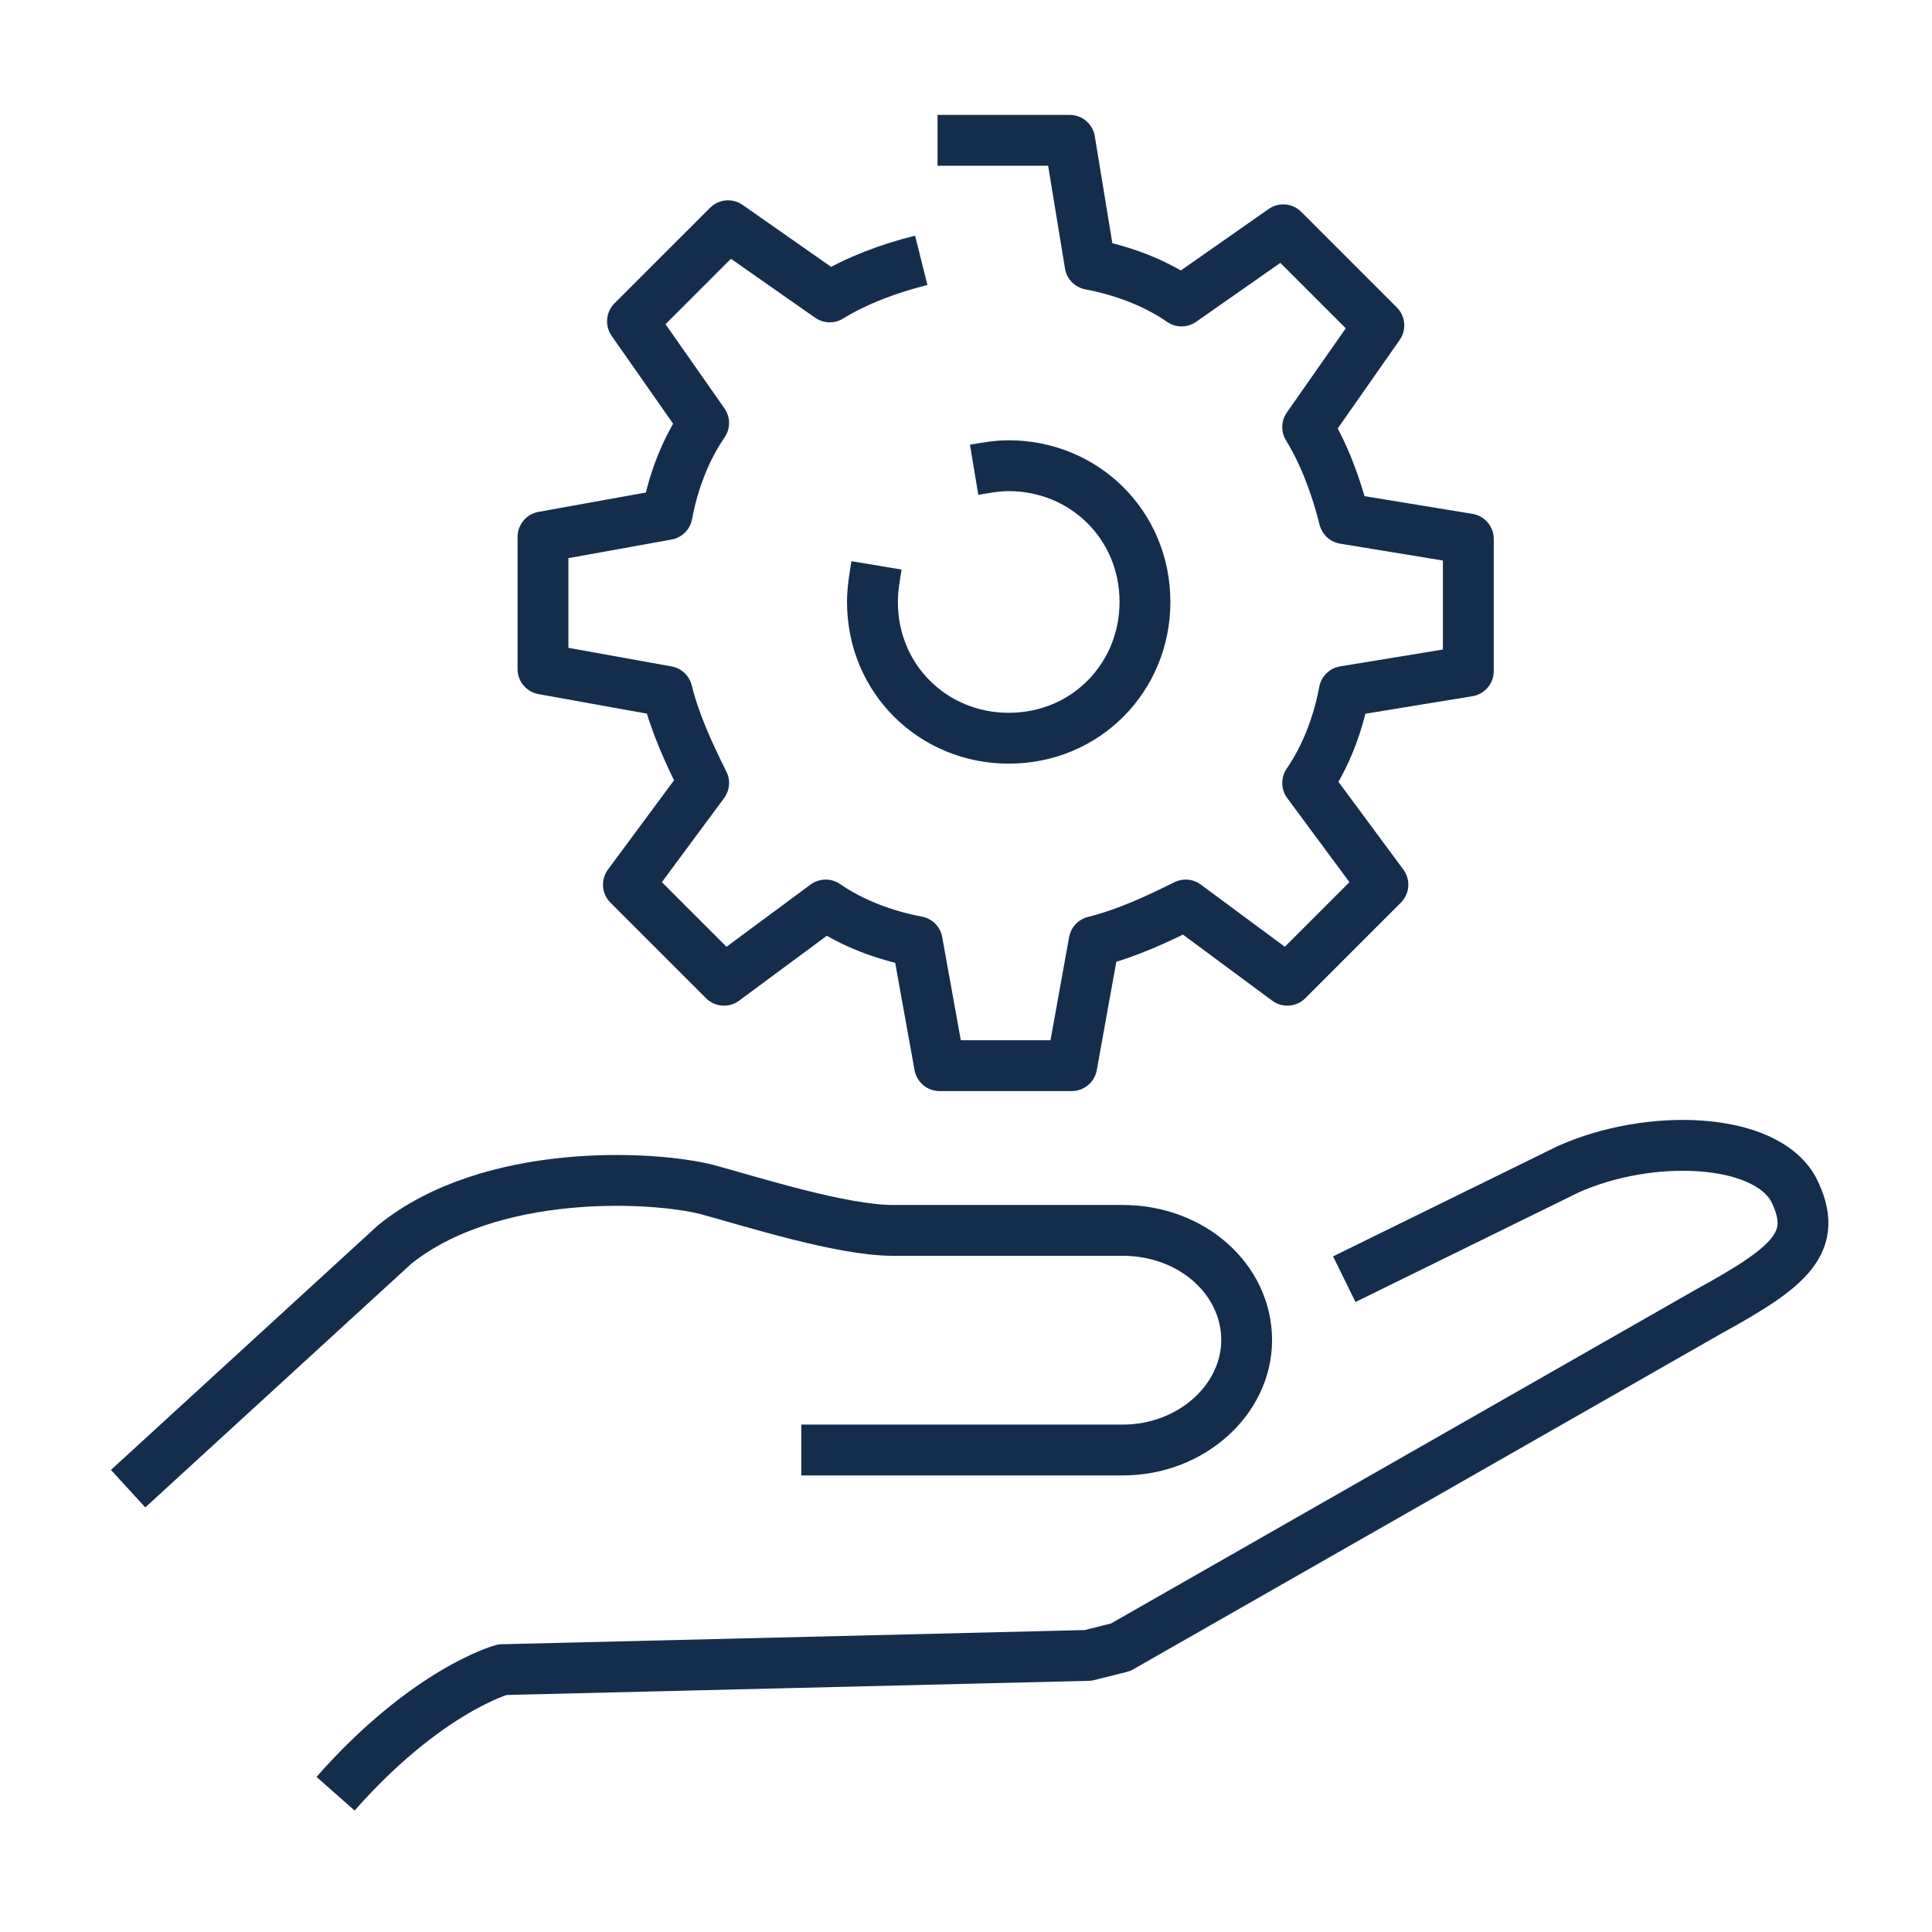
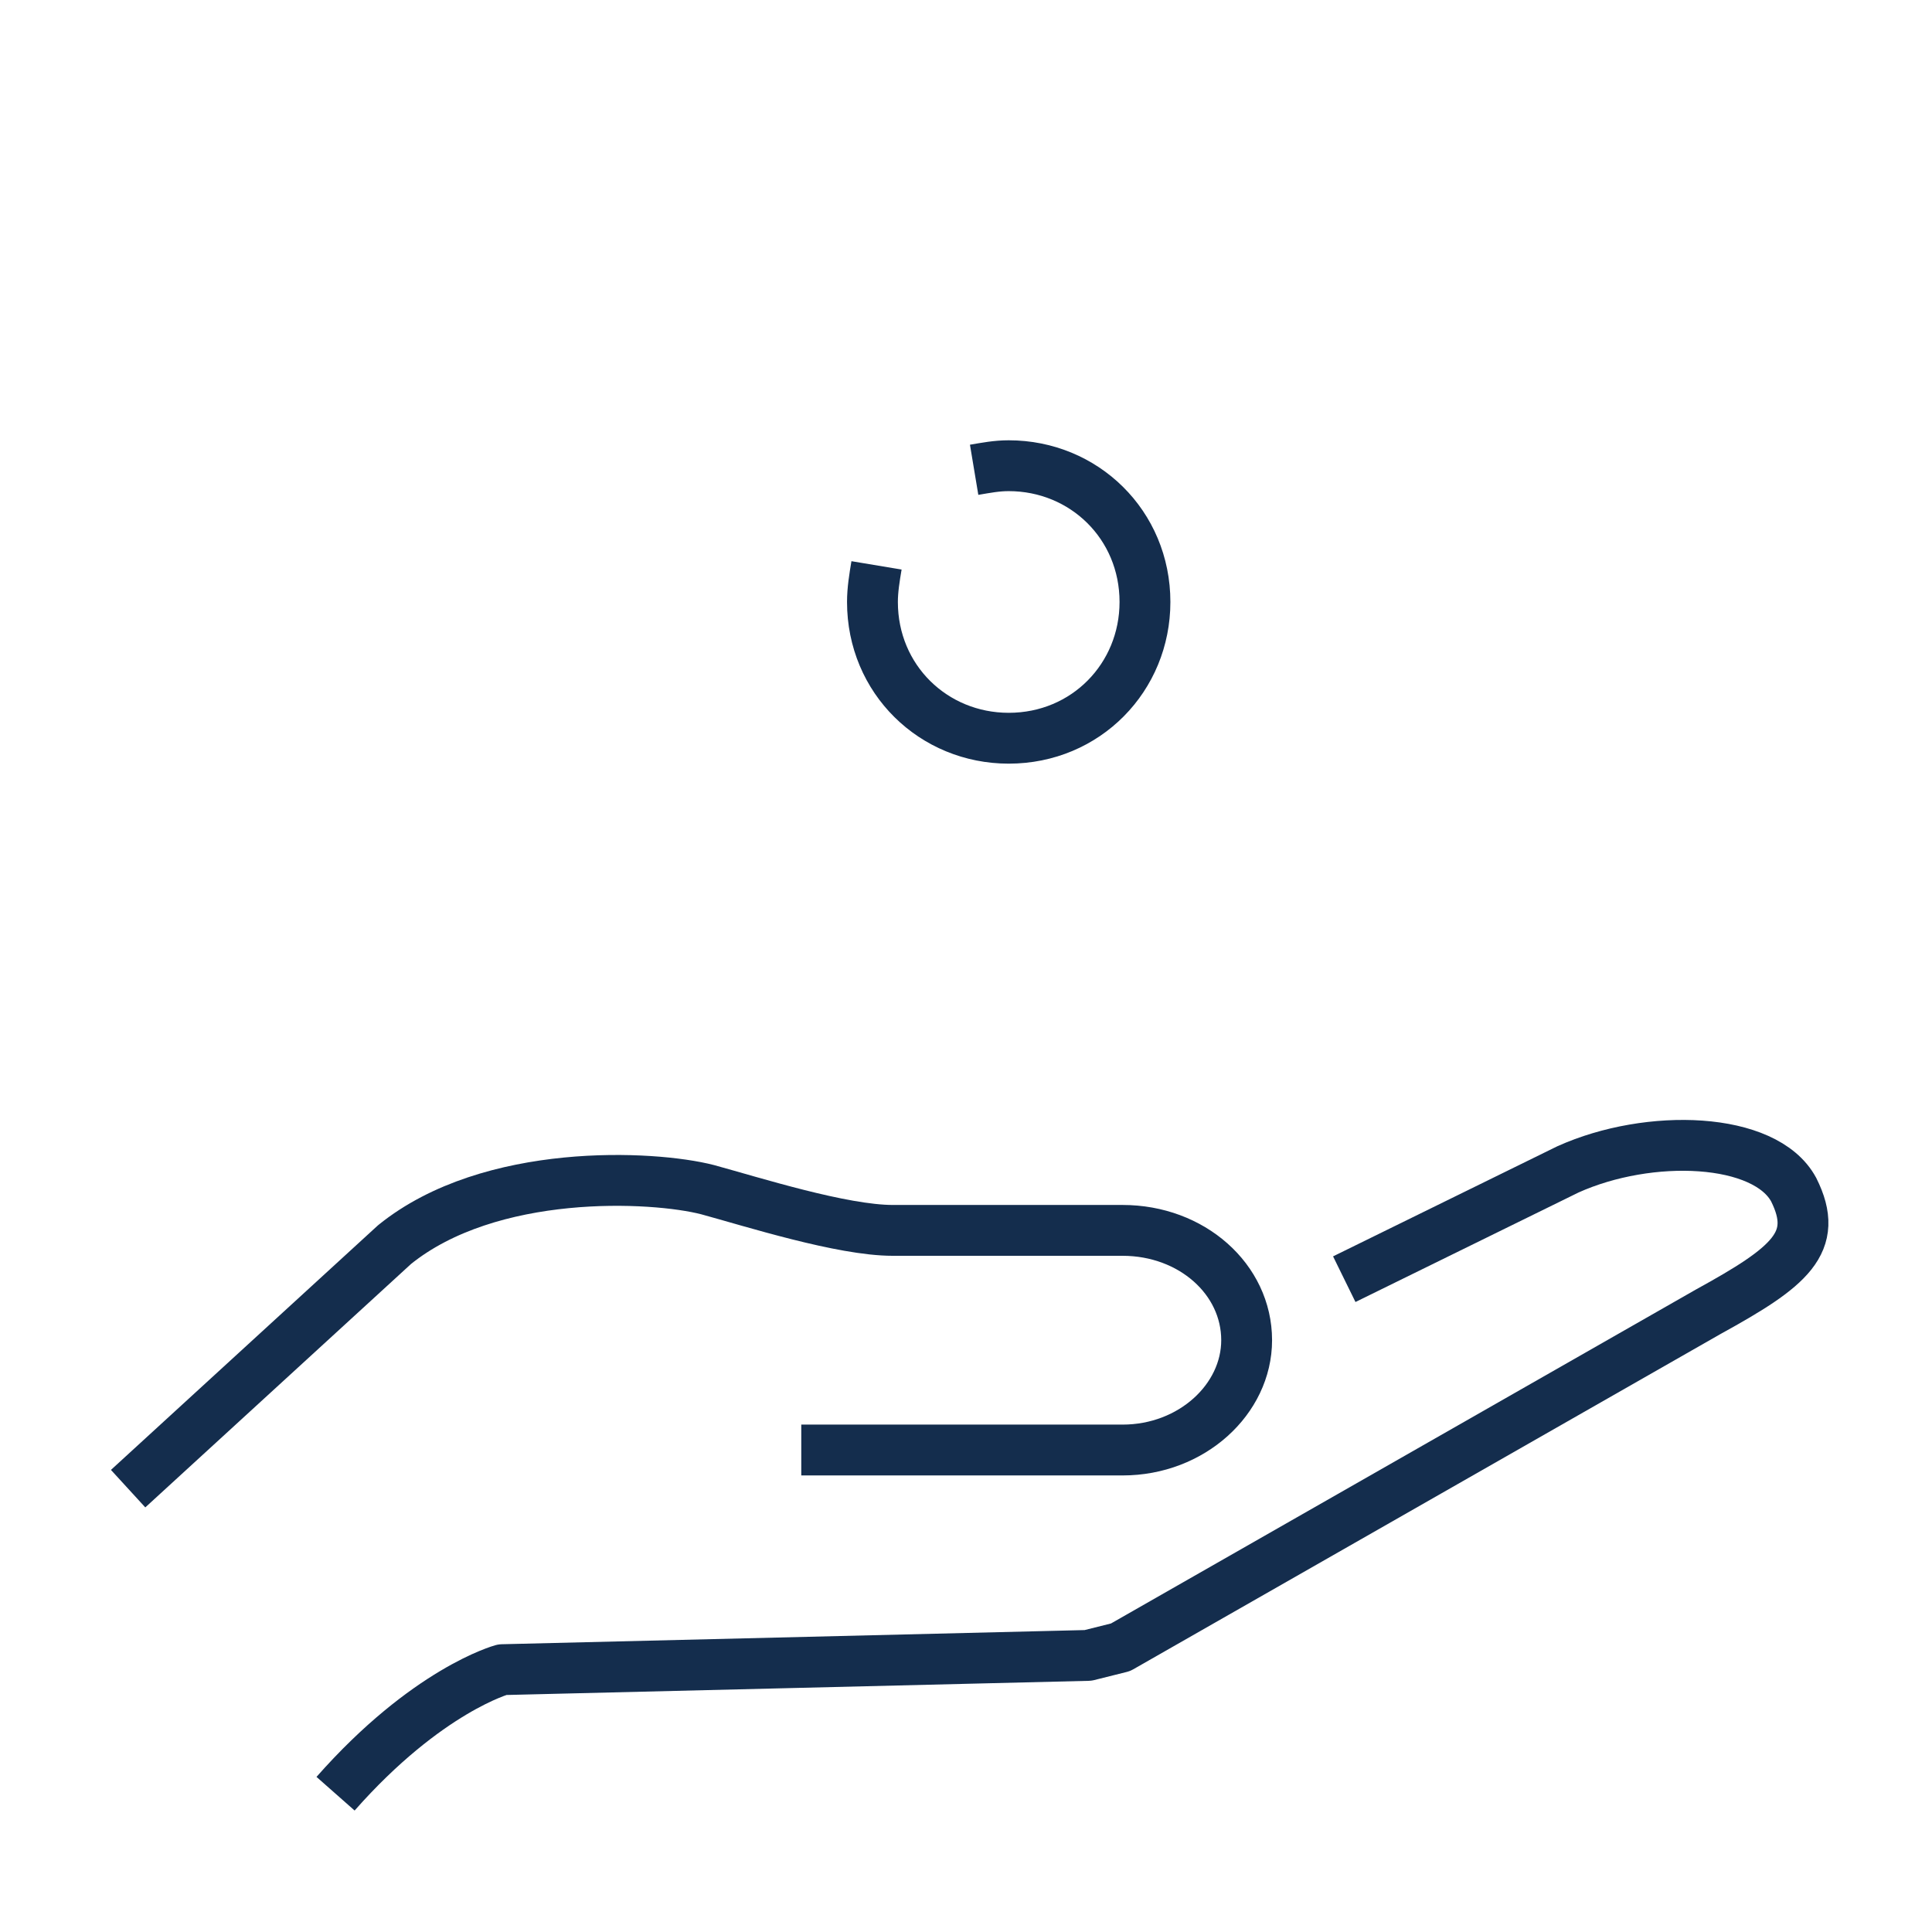
<svg xmlns="http://www.w3.org/2000/svg" version="1.1" id="Layer_1" x="0px" y="0px" viewBox="0 0 95 95" style="enable-background:new 0 0 95 95;" xml:space="preserve">
  <style type="text/css">
	.st0{fill:none;stroke:#142D4D;stroke-width:2.5;stroke-linejoin:round;stroke-miterlimit:10;}
</style>
  <g>
    <g>
      <g>
        <g>
-           <path class="st0" d="M45.3,12.8c-1.6,0.4-3.2,1-4.5,1.8l-5-3.5l-4.7,4.7l3.5,5c-0.9,1.3-1.5,2.9-1.8,4.5l-6.1,1.1v6.5l6.1,1.1      c0.4,1.6,1.1,3.1,1.8,4.5l-3.7,5l4.7,4.7l5-3.7c1.3,0.9,2.9,1.5,4.5,1.8l1.1,6.1h6.5l1.1-6.1c1.6-0.4,3.1-1.1,4.5-1.8l5,3.7      l4.7-4.7l-3.7-5c0.9-1.3,1.5-2.9,1.8-4.5l6.1-1v-6.5l-6.1-1c-0.4-1.6-1-3.2-1.8-4.5l3.5-5l-4.7-4.7l-5,3.5      c-1.3-0.9-2.9-1.5-4.5-1.8l-1-6.1h-6.5" />
-         </g>
+           </g>
      </g>
      <path class="st0" d="M47.9,23.1c0.6-0.1,1.1-0.2,1.7-0.2c3.7,0,6.7,2.9,6.7,6.7c0,3.7-2.9,6.7-6.7,6.7c-3.7,0-6.7-2.9-6.7-6.7    c0-0.6,0.1-1.2,0.2-1.8" />
    </g>
    <g>
      <g>
        <path class="st0" d="M66.1,62.9l11-5.4c4-1.8,9.7-1.6,11.1,1c1.3,2.6-0.2,3.8-4.2,6L55.1,81l-1.6,0.4l-28.8,0.7     c0,0-3.7,1-8.2,6.1" />
        <path class="st0" d="M6.3,73.2l13.1-12c4.7-3.8,12.7-3.4,15.4-2.7c2.2,0.6,6.6,2,9.1,2c3.3,0,11.3,0,11.3,0     c3.4,0,6.1,2.4,6.1,5.4c0,2.9-2.7,5.4-6.1,5.4H39.4" />
      </g>
    </g>
  </g>
</svg>